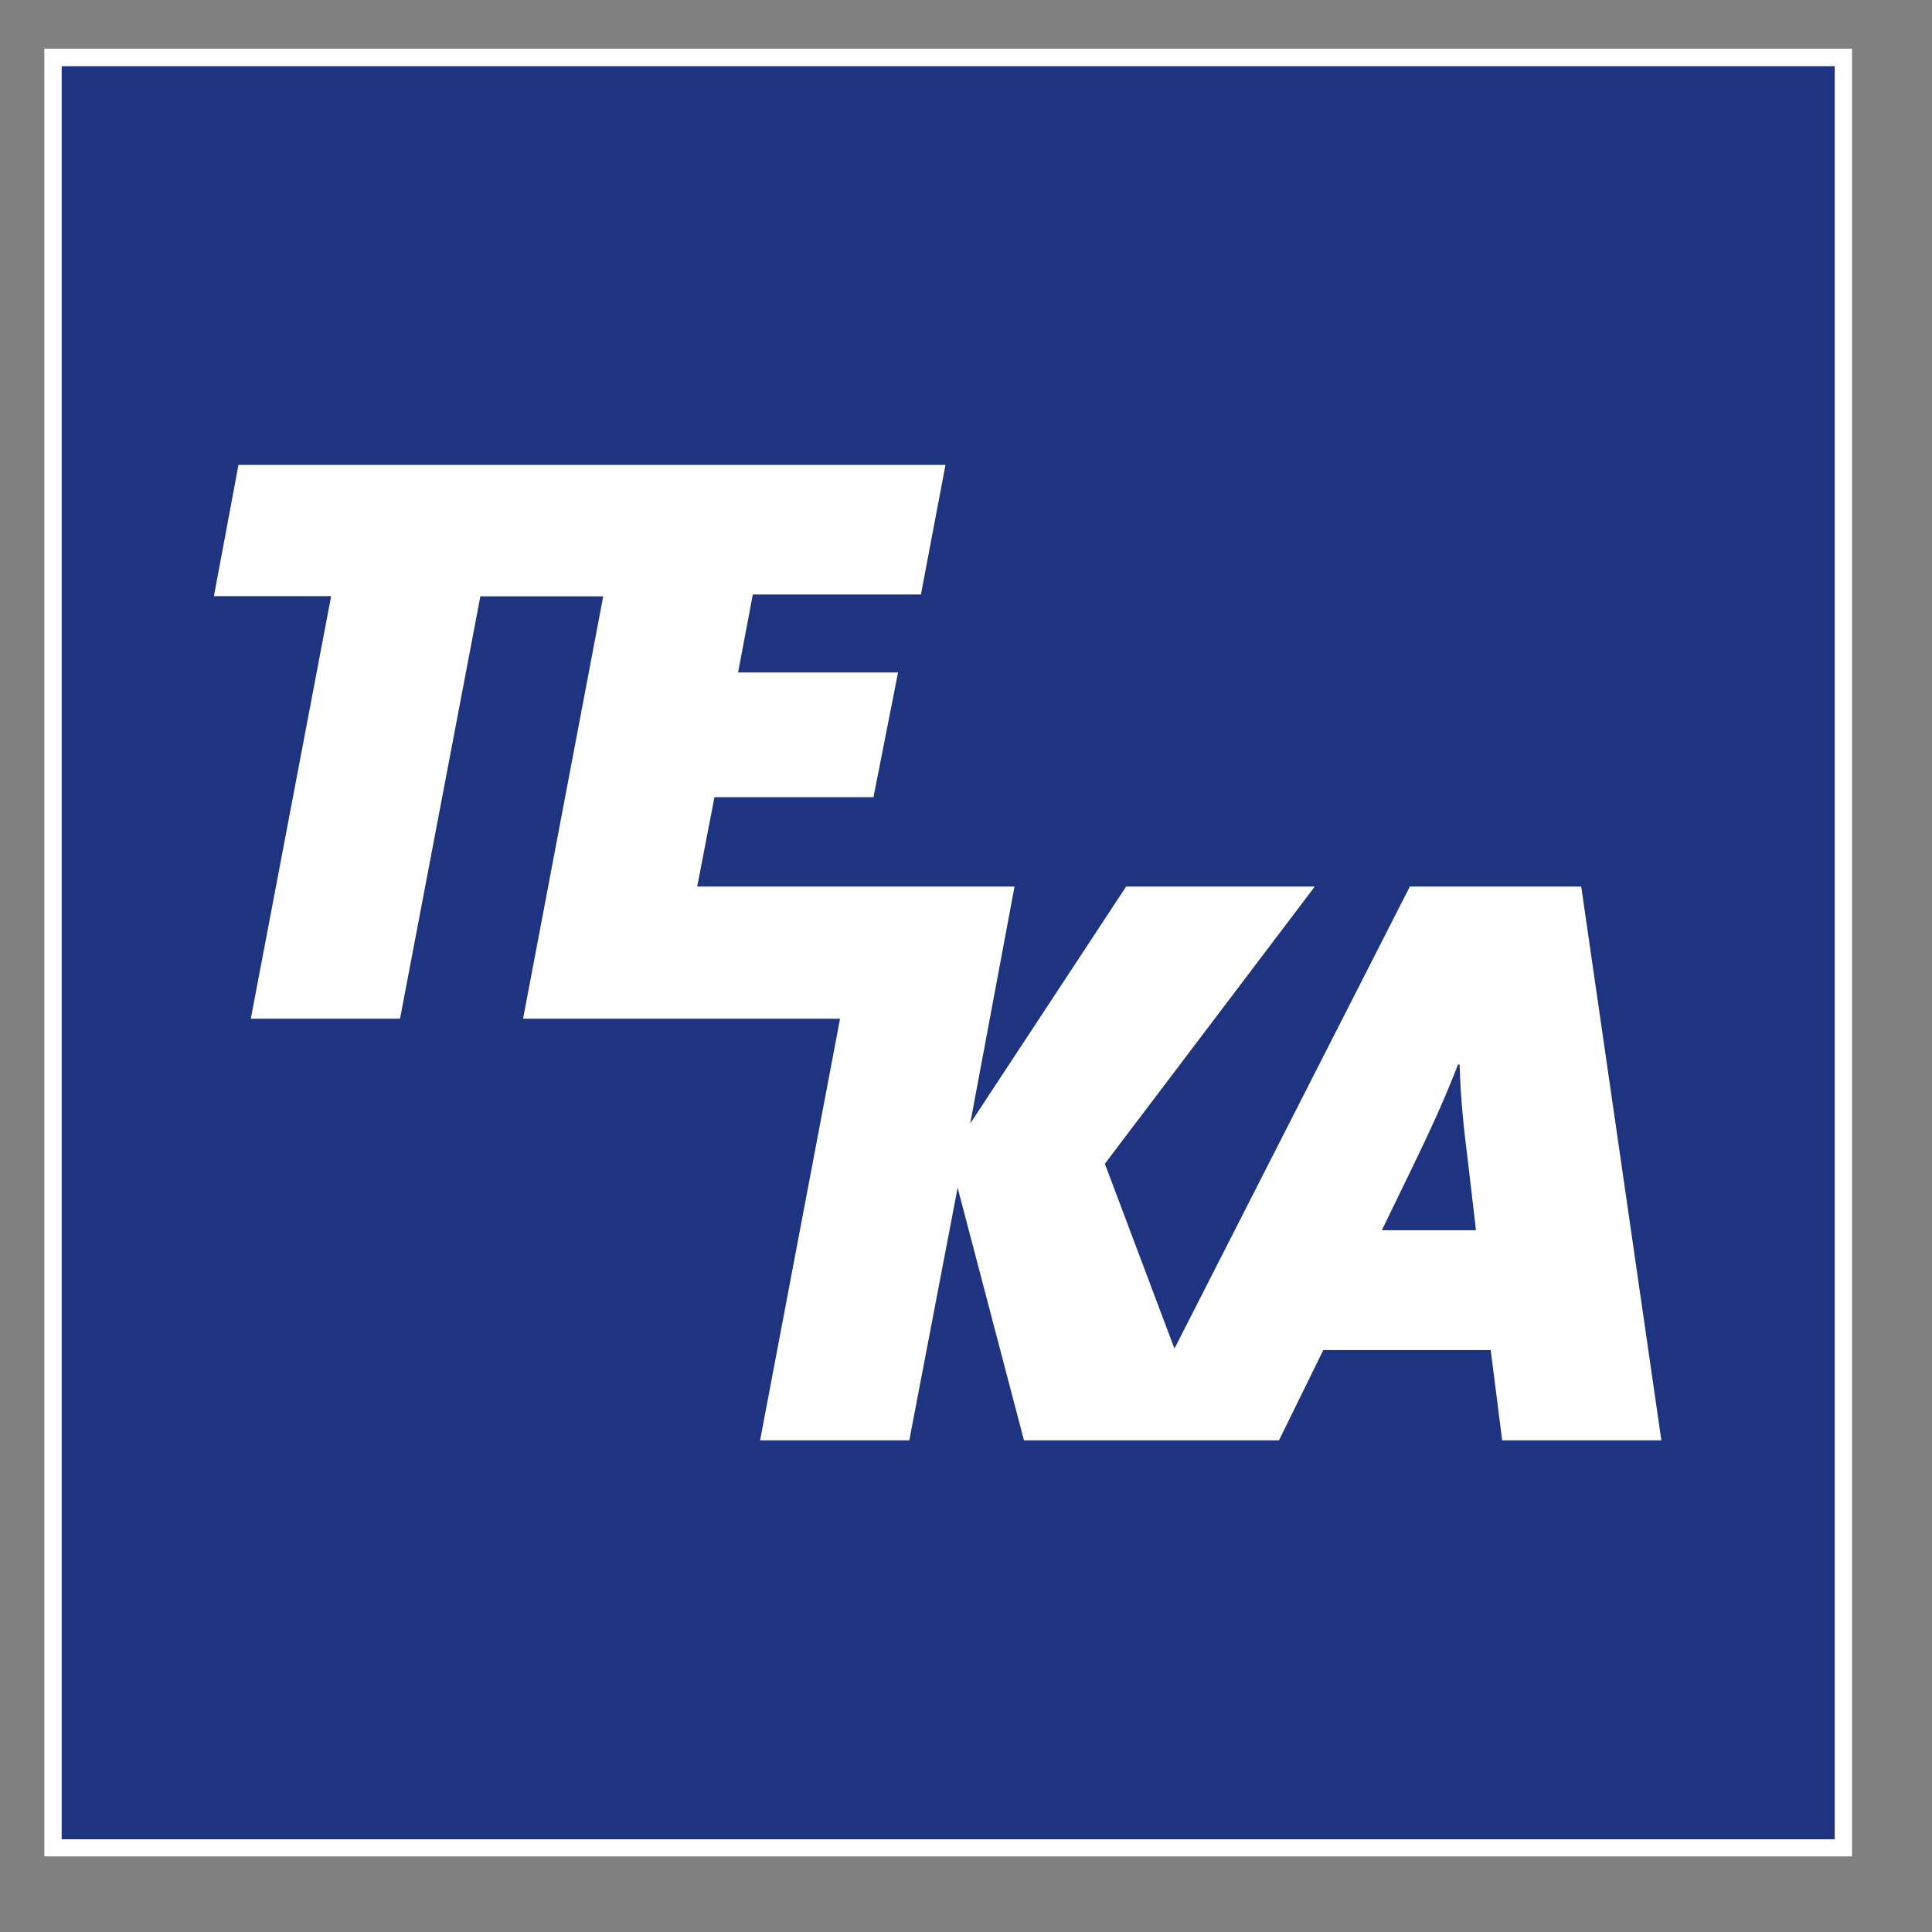
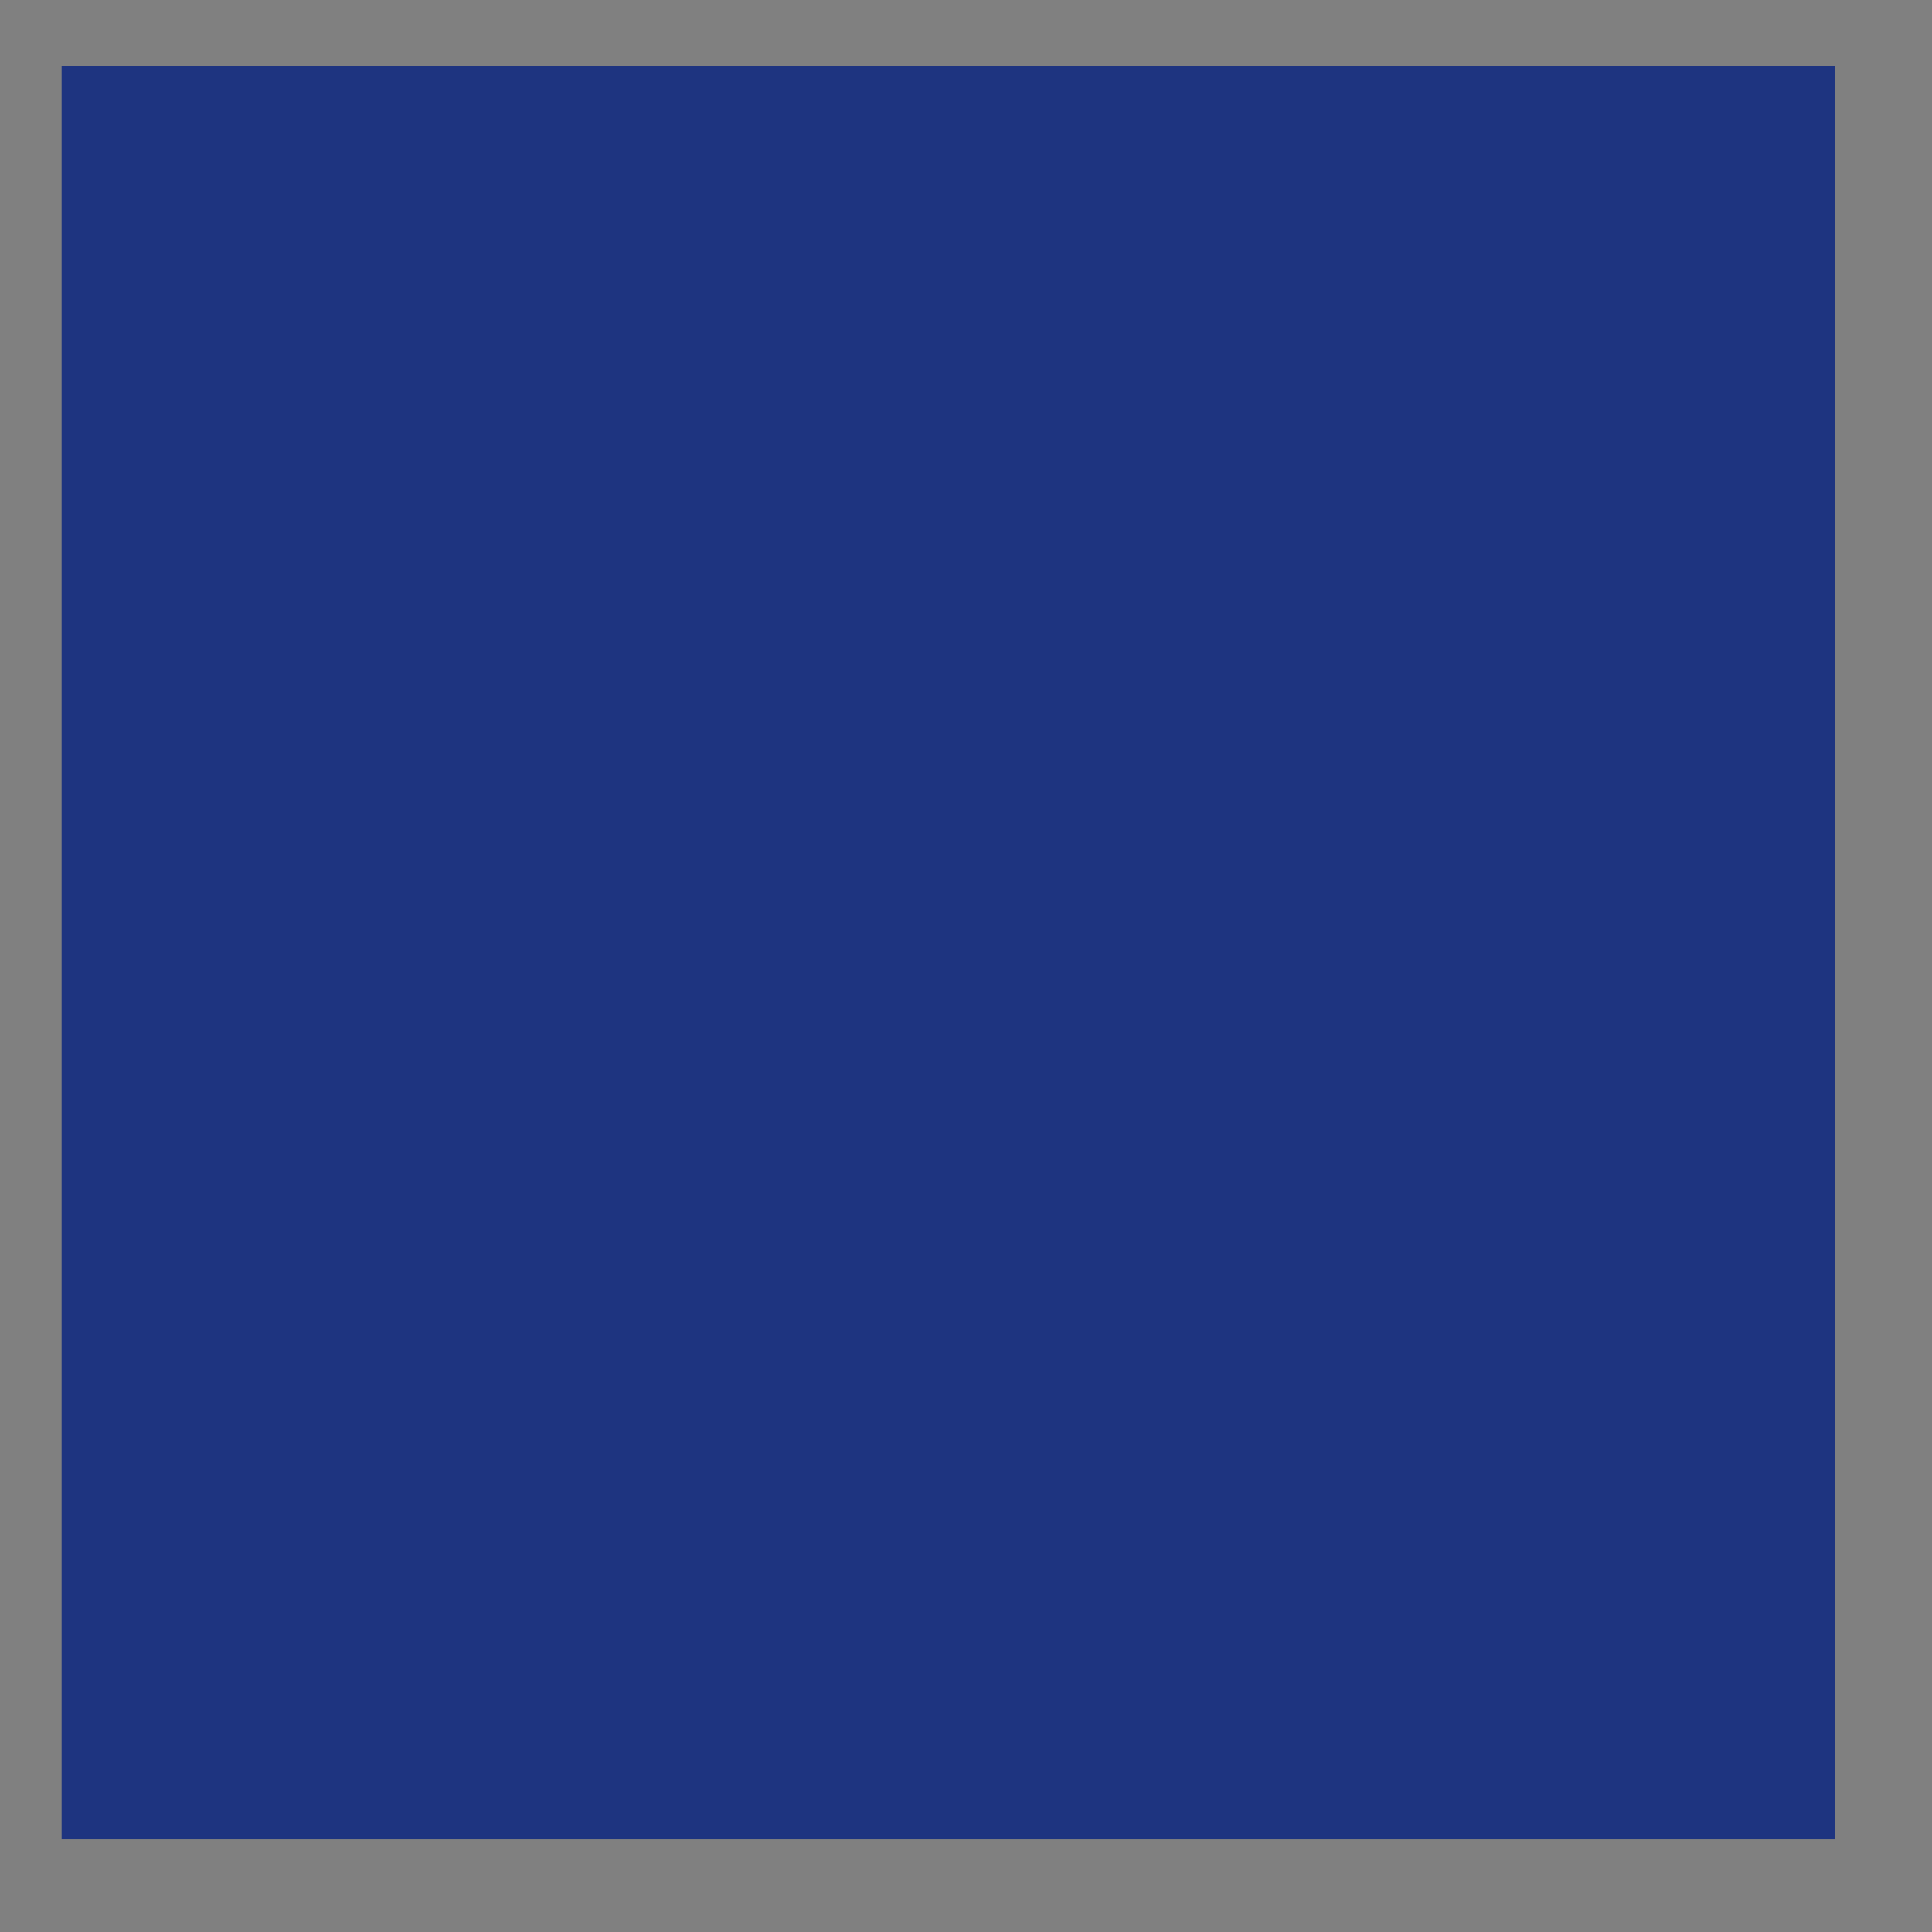
<svg xmlns="http://www.w3.org/2000/svg" version="1.1" id="Ebene_1" x="0px" y="0px" viewBox="0 0 106.3 106.3" style="enable-background:new 0 0 106.3 106.3;" xml:space="preserve">
  <rect x="0" y="0" width="106.3" height="106.3" fill="#808080" stroke="none" />
  <style type="text/css">
    .st0{fill:#1E3480;}
    .st1{fill:#FFFFFF;}
    .st2{fill:none;}
</style>
  <g>
    <g>
      <rect x="3.39" y="3.64" class="st0" width="97.56" height="97.56" />
-       <path class="st1" d="M100.95,3.64v97.56H3.39V3.64H100.95 M101.91,2.68h-0.95H3.39H2.44v0.95v97.56v0.95h0.95h97.56h0.95v-0.95             V3.64V2.68L101.91,2.68z" />
    </g>
-     <path class="st1" d="M76.03,67.69l1.62-3.34c0.99-2.03,1.9-4.02,2.57-5.78h0.09c0.05,1.9,0.23,3.52,0.45,5.28l0.45,3.84H76.03z             M87,48.78h-9.43L64.62,74.2l-3.83-10.17l11.55-15.25H61.96l-8.58,13.04l2.44-13.04H38.36l0.95-4.92h8.75L49.41,37h-8.8l0.81-4.29             h9.25l1.35-7.13l-38.9,0l-1.35,7.22h6.45L13.8,56.05h8.21l4.42-23.24h6.76l-4.41,23.24h17.44l-4.4,23.2h8.21l2.66-13.9l3.65,13.9             h14.03l2.44-4.97h9.21l0.63,4.97h8.76L87,48.78z" />
  </g>
</svg>